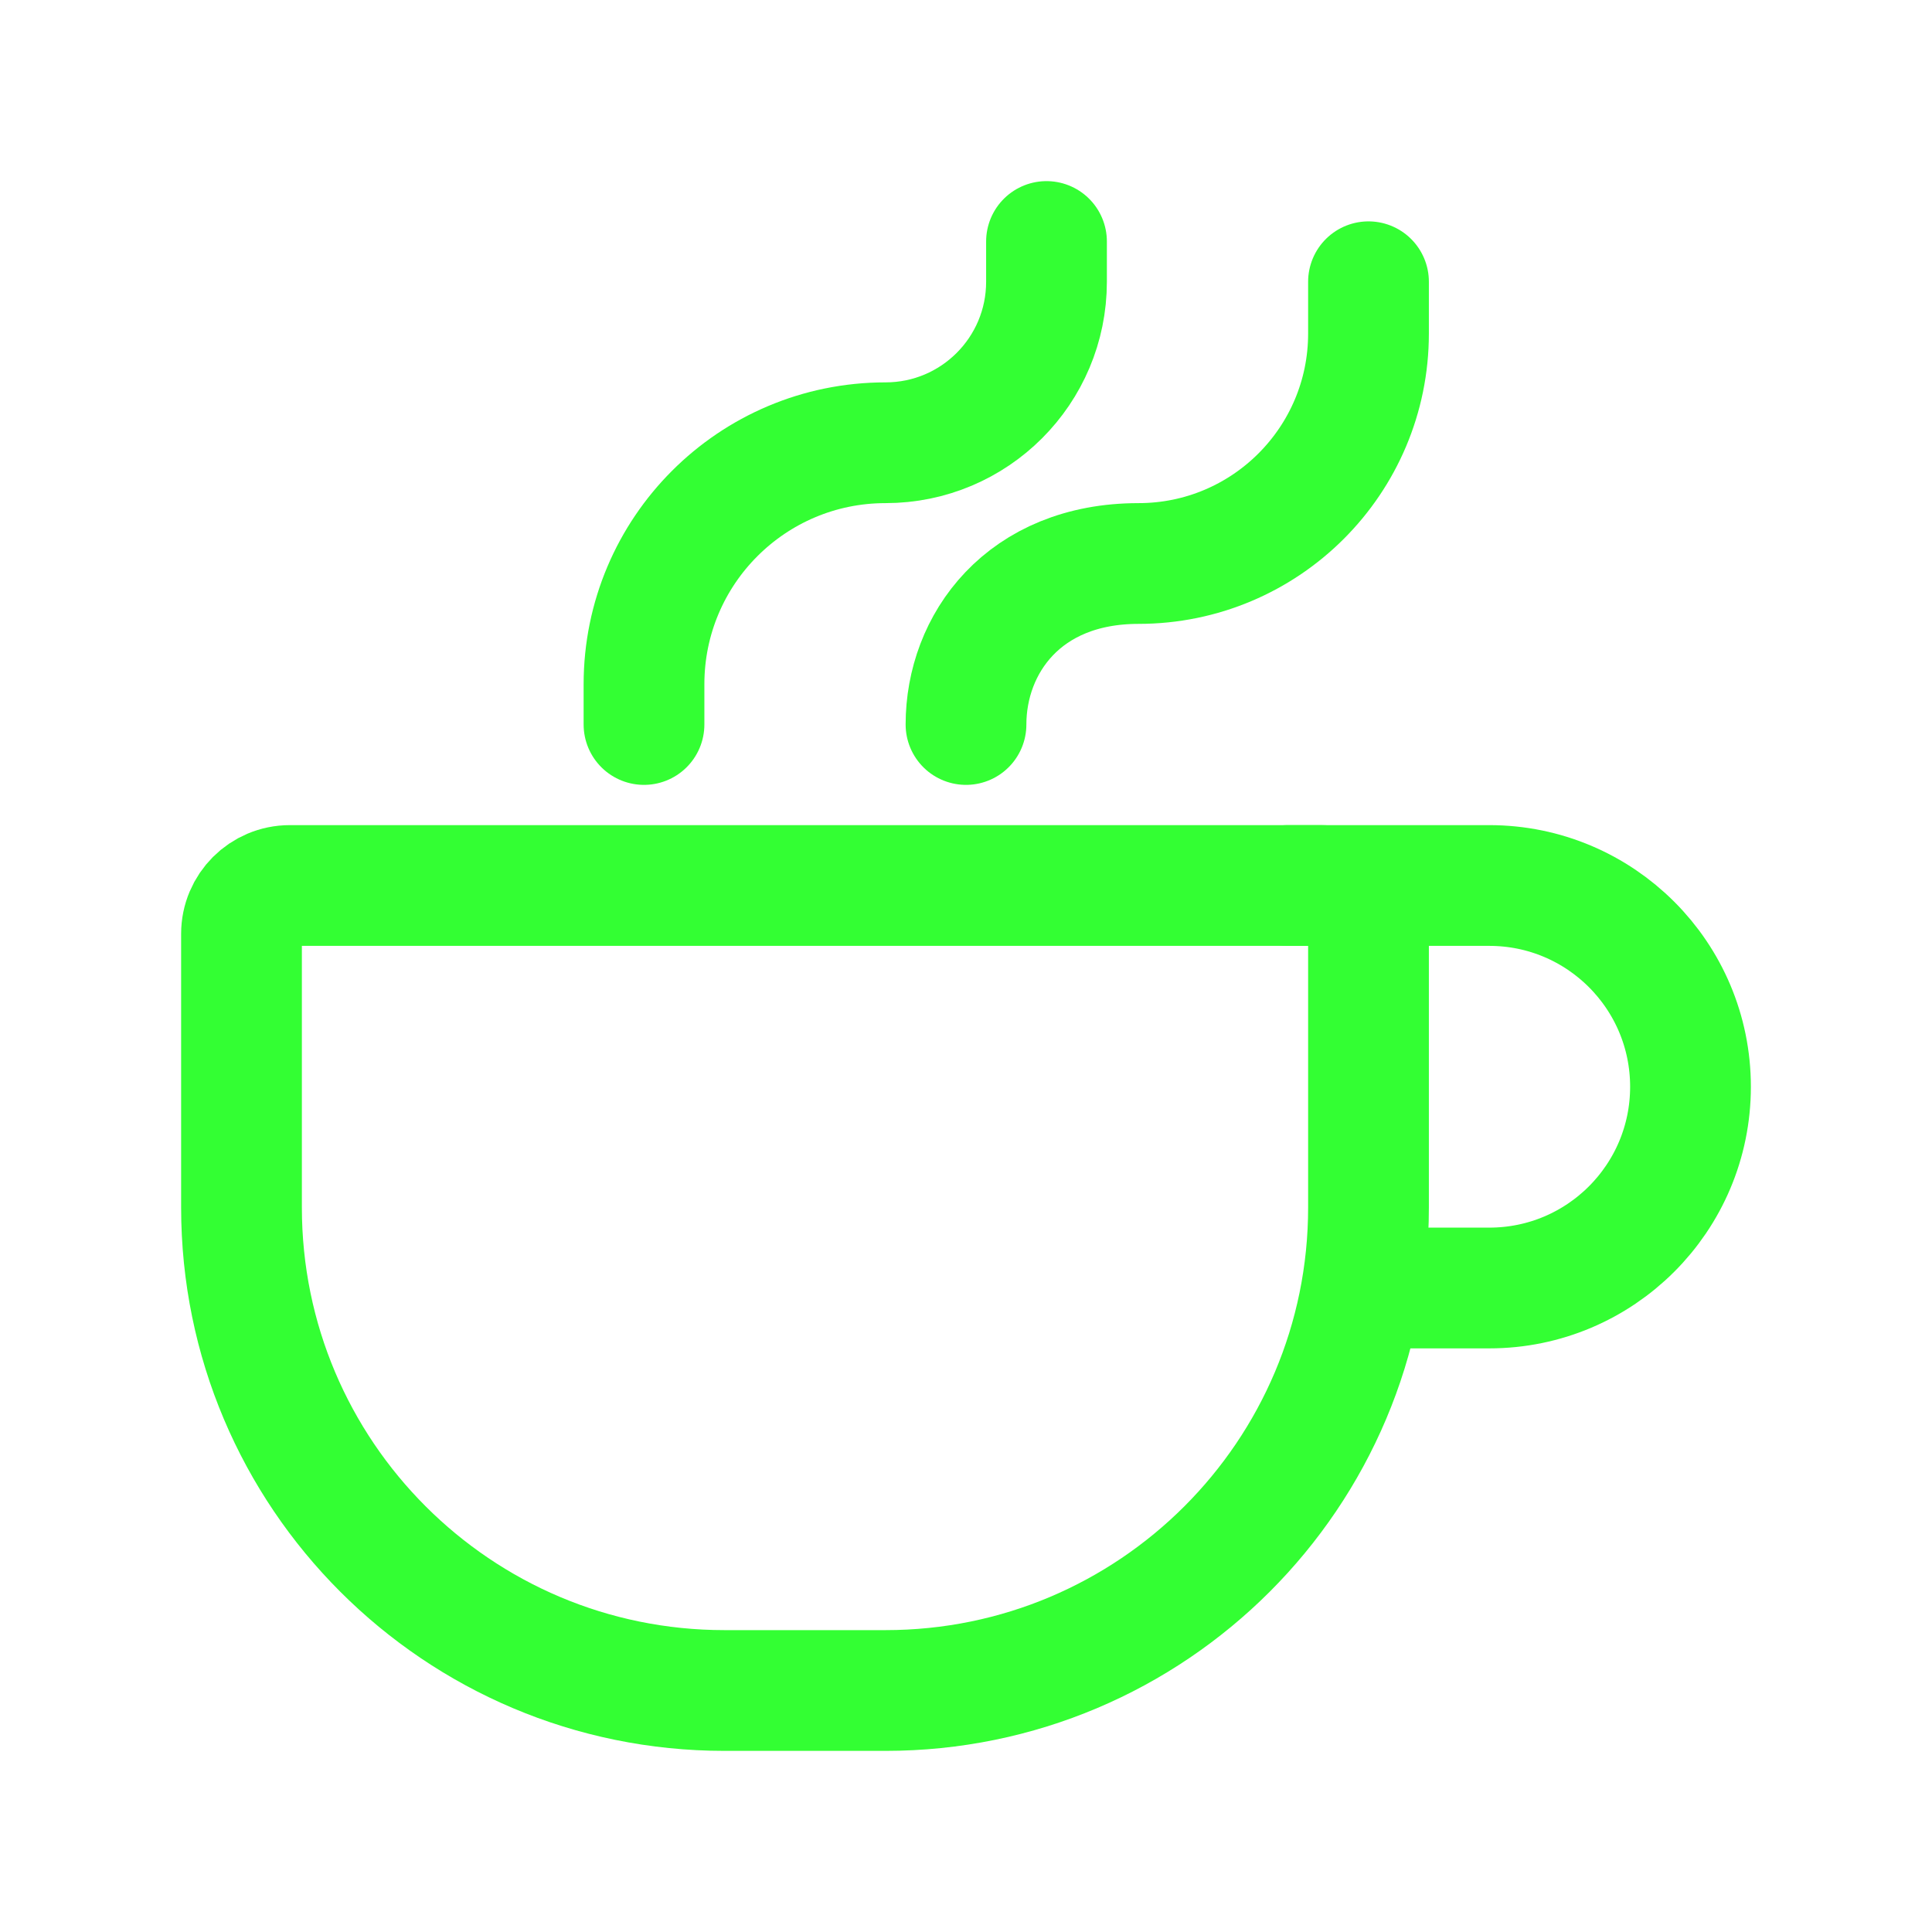
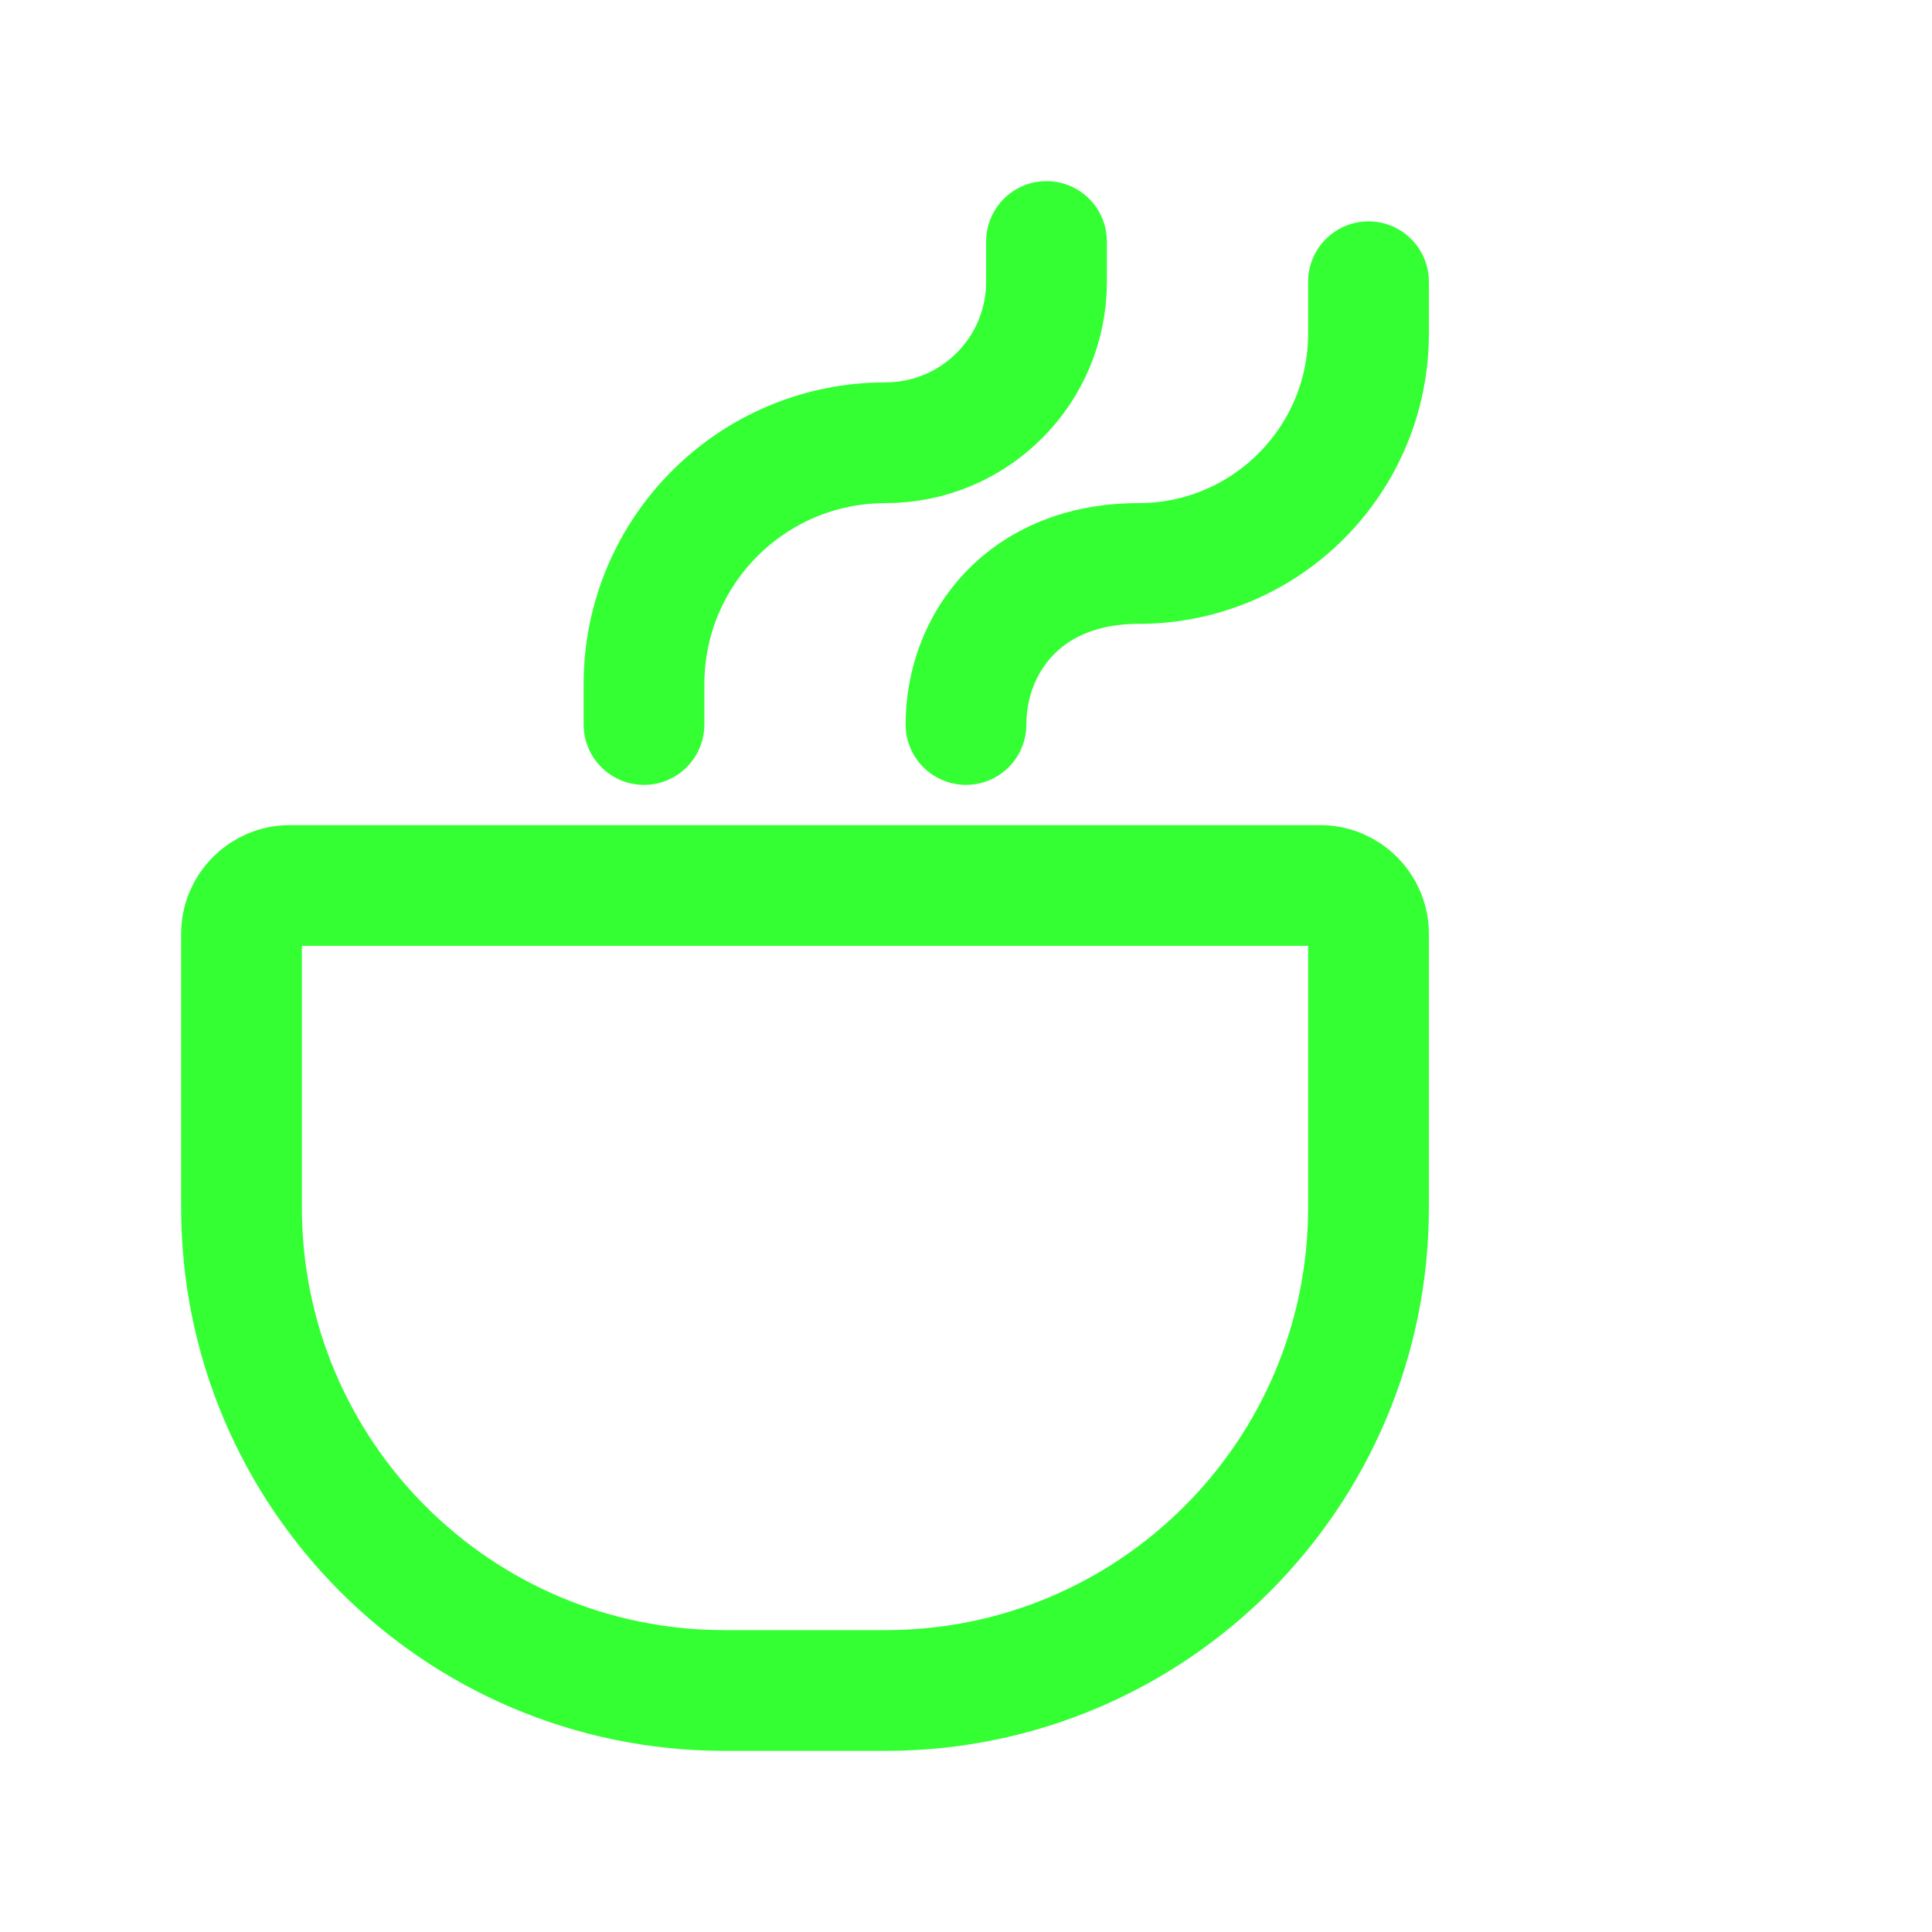
<svg xmlns="http://www.w3.org/2000/svg" width="24" height="24" viewBox="0 0 24 24" stroke-width="1.5" fill="none">
  <path d="M17 11.6V15C17 18.314 14.314 21 11 21H9C5.686 21 3 18.314 3 15V11.6C3 11.269 3.269 11 3.6 11H16.4C16.731 11 17 11.269 17 11.6Z" stroke="rgb(51, 255, 51)" stroke-linecap="round" stroke-linejoin="round" />
  <path d="M12 9C12 8 12.714 7 14.143 7V7C15.721 7 17 5.721 17 4.143V3.5" stroke="rgb(51, 255, 51)" stroke-linecap="round" stroke-linejoin="round" />
  <path d="M8 9V8.5C8 6.843 9.343 5.5 11 5.5V5.5C12.105 5.5 13 4.605 13 3.5V3" stroke="rgb(51, 255, 51)" stroke-linecap="round" stroke-linejoin="round" />
-   <path d="M16 11H18.5C19.881 11 21 12.119 21 13.5C21 14.881 19.881 16 18.5 16H17" stroke="rgb(51, 255, 51)" stroke-linecap="round" stroke-linejoin="round" />
</svg>